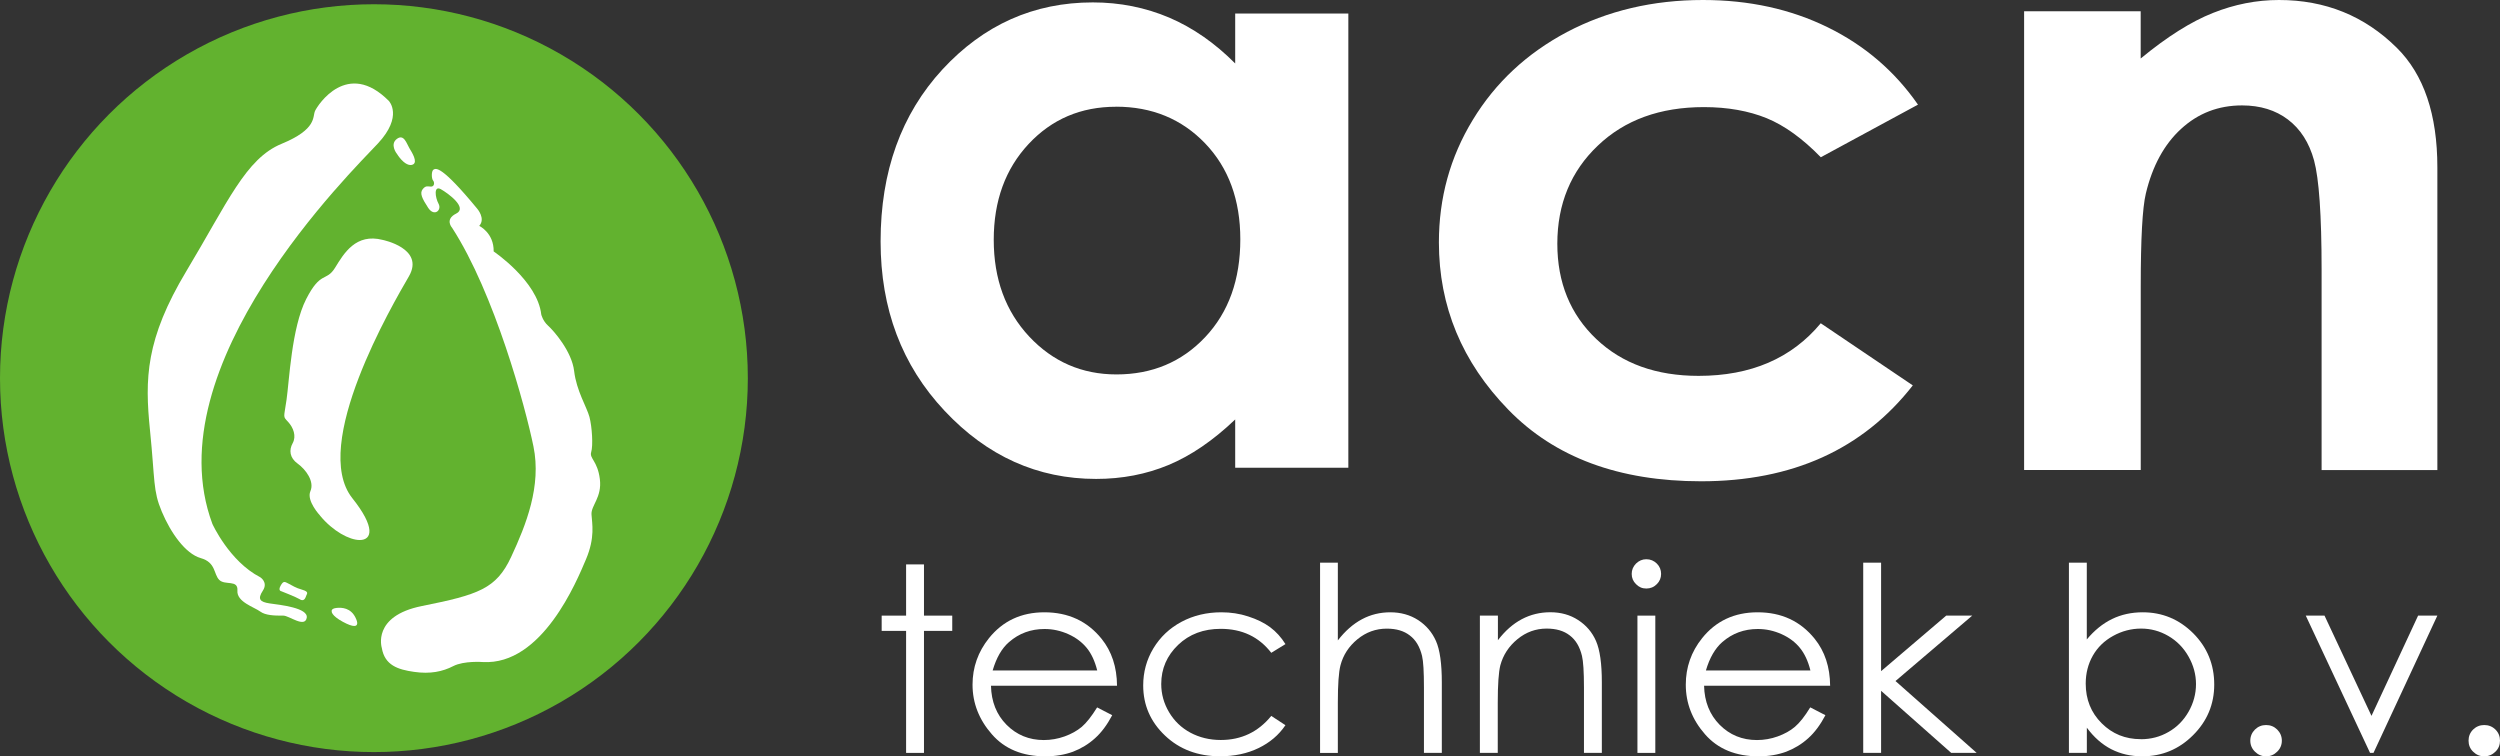
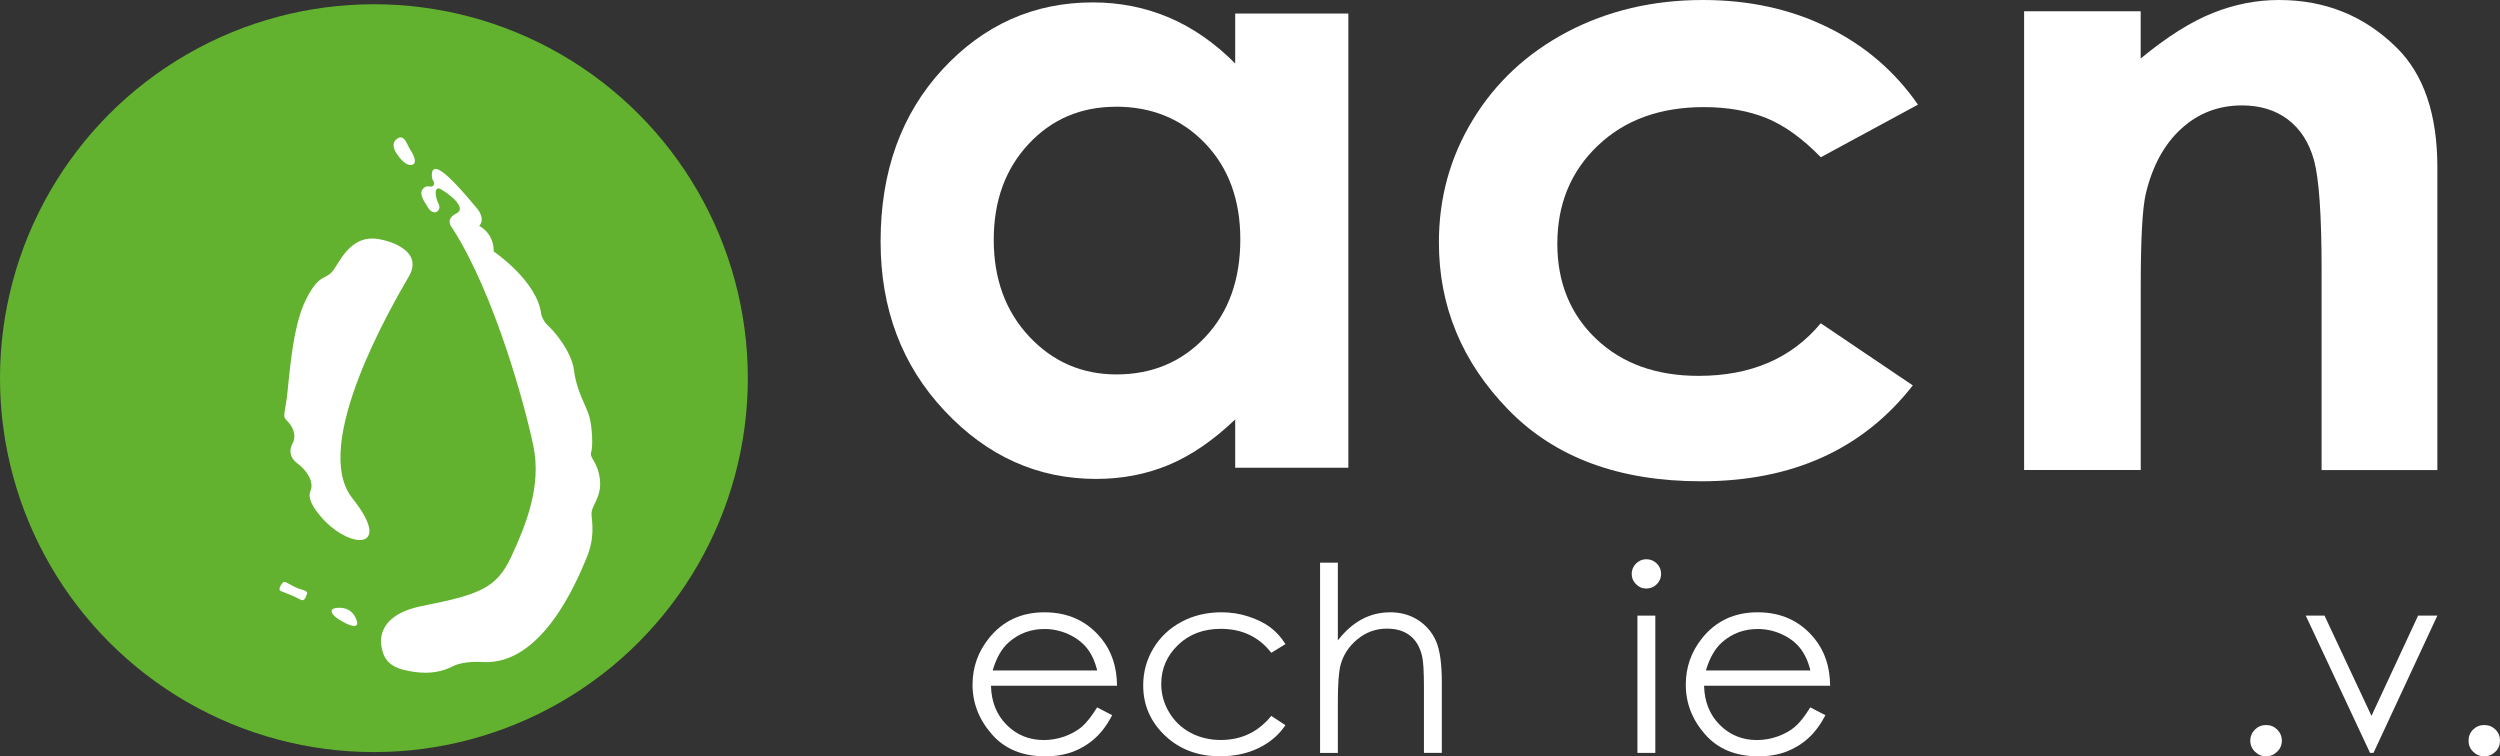
<svg xmlns="http://www.w3.org/2000/svg" id="Laag_1" data-name="Laag 1" viewBox="0 0 488.08 147.66">
  <rect x="0" y="0" width="488.08" height="147.66" fill="#333333" stroke="none" />
  <defs>
    <style> .cls-1 { fill-rule: evenodd; } .cls-1, .cls-2 { fill: #fff; } .cls-3 { fill: #62b22f; } </style>
  </defs>
  <g>
    <g>
-       <polygon class="cls-1" points="176.9 110.19 180.39 110.19 180.39 120.19 185.91 120.19 185.91 123.17 180.39 123.17 180.39 146.99 176.9 146.99 176.9 123.17 172.13 123.17 172.13 120.19 176.9 120.19 176.9 110.19" />
      <path class="cls-1" d="M214.18,138.1l2.96,1.53c-.98,1.86-2.09,3.37-3.37,4.51-1.26,1.14-2.7,2.01-4.29,2.62-1.59.58-3.38.9-5.4.9-4.45,0-7.93-1.43-10.43-4.3-2.51-2.86-3.78-6.09-3.78-9.69,0-3.39,1.08-6.42,3.2-9.07,2.71-3.37,6.31-5.06,10.83-5.06,4.65,0,8.38,1.72,11.17,5.18,1.97,2.45,2.98,5.49,3.01,9.16h-24.61c.07,3.1,1.08,5.64,3.04,7.62,1.97,1.98,4.4,2.98,7.27,2.98,1.4,0,2.75-.24,4.07-.71,1.32-.48,2.43-1.1,3.35-1.87.92-.79,1.91-2.05,2.99-3.79M214.21,130.89c-.46-1.84-1.15-3.3-2.05-4.4-.91-1.11-2.09-2-3.56-2.67-1.49-.67-3.04-1.02-4.67-1.02-2.68,0-4.99.86-6.93,2.55-1.42,1.22-2.48,3.08-3.2,5.54h20.4Z" />
      <path class="cls-1" d="M250.96,125.75l-2.77,1.7c-2.41-3.13-5.71-4.68-9.87-4.68-3.34,0-6.11,1.03-8.31,3.13-2.19,2.1-3.3,4.65-3.3,7.64,0,1.95.51,3.79,1.52,5.49,1.01,1.72,2.41,3.06,4.17,4.01,1.76.94,3.74,1.43,5.94,1.43,4.02,0,7.3-1.57,9.85-4.7l2.77,1.81c-1.3,1.93-3.06,3.41-5.25,4.47-2.2,1.07-4.72,1.6-7.52,1.6-4.31,0-7.9-1.34-10.74-4.04-2.84-2.69-4.26-5.96-4.26-9.79,0-2.6.65-5.01,1.98-7.23,1.34-2.22,3.16-3.94,5.49-5.19,2.33-1.24,4.93-1.86,7.8-1.86,1.81,0,3.56.26,5.23.81,1.69.54,3.11,1.24,4.28,2.1,1.18.88,2.17,1.98,2.99,3.3" />
      <path class="cls-1" d="M257.72,109.85h3.47v15.18c1.42-1.84,2.99-3.22,4.7-4.13,1.69-.91,3.56-1.36,5.54-1.36,2.03,0,3.85.5,5.44,1.52,1.57,1.03,2.73,2.39,3.49,4.11.75,1.7,1.13,4.39,1.13,8.05v13.77h-3.49v-12.75c0-3.1-.12-5.15-.37-6.18-.43-1.77-1.21-3.11-2.38-3.99-1.15-.9-2.65-1.34-4.5-1.34-2.14,0-4.04.69-5.73,2.07-1.68,1.38-2.79,3.08-3.32,5.11-.34,1.31-.51,3.73-.51,7.28v9.81h-3.47v-37.14Z" />
-       <path class="cls-1" d="M288.95,120.19h3.49v4.8c1.4-1.84,2.96-3.2,4.67-4.11,1.71-.9,3.56-1.35,5.57-1.35,2.04,0,3.85.5,5.42,1.52,1.59,1.03,2.75,2.39,3.5,4.11.75,1.72,1.13,4.4,1.13,8.05v13.77h-3.49v-12.75c0-3.1-.14-5.15-.39-6.18-.43-1.77-1.21-3.11-2.38-3.99-1.15-.9-2.65-1.34-4.52-1.34-2.12,0-4.02.69-5.7,2.07-1.68,1.38-2.79,3.08-3.34,5.11-.33,1.33-.5,3.75-.5,7.28v9.81h-3.49v-26.8Z" />
      <path class="cls-1" d="M321.41,109.18c.81,0,1.49.29,2.05.84.57.57.84,1.24.84,2.03,0,.77-.27,1.44-.84,2-.56.57-1.25.85-2.05.85s-1.44-.28-2-.85c-.57-.55-.85-1.22-.85-2,0-.79.29-1.46.85-2.03.57-.55,1.23-.84,2-.84" />
      <rect class="cls-2" x="319.68" y="120.19" width="3.49" height="26.8" />
      <path class="cls-1" d="M353.42,138.1l2.96,1.53c-.98,1.86-2.09,3.37-3.37,4.51-1.26,1.14-2.7,2.01-4.29,2.62-1.59.58-3.39.9-5.39.9-4.46,0-7.94-1.43-10.45-4.3-2.51-2.86-3.76-6.09-3.76-9.69,0-3.39,1.06-6.42,3.18-9.07,2.7-3.37,6.31-5.06,10.84-5.06,4.65,0,8.36,1.72,11.15,5.18,1.97,2.45,2.98,5.49,3.01,9.16h-24.61c.07,3.1,1.09,5.64,3.04,7.62,1.97,1.98,4.39,2.98,7.29,2.98,1.38,0,2.74-.24,4.05-.71,1.32-.48,2.45-1.1,3.35-1.87.93-.79,1.93-2.05,2.99-3.79M353.45,130.89c-.46-1.84-1.15-3.3-2.05-4.4-.89-1.11-2.08-2-3.55-2.67-1.49-.67-3.03-1.02-4.67-1.02-2.68,0-4.99.86-6.93,2.55-1.4,1.22-2.48,3.08-3.2,5.54h20.4Z" />
-       <polygon class="cls-1" points="363.76 109.85 367.25 109.85 367.25 131.03 379.96 120.19 385.04 120.19 370.06 132.96 385.91 146.99 380.94 146.99 367.25 134.87 367.25 146.99 363.76 146.99 363.76 109.85" />
-       <path class="cls-1" d="M403.92,146.99v-37.14h3.49v14.99c1.47-1.77,3.11-3.1,4.93-3.99,1.81-.88,3.82-1.31,5.99-1.31,3.85,0,7.13,1.38,9.87,4.11,2.72,2.74,4.09,6.07,4.09,10,0,3.85-1.39,7.16-4.14,9.89-2.74,2.74-6.05,4.12-9.92,4.12-2.22,0-4.23-.47-6.04-1.39-1.8-.93-3.39-2.33-4.77-4.2v4.92h-3.49ZM417.96,144.32c1.95,0,3.74-.46,5.39-1.41,1.64-.93,2.96-2.26,3.93-3.96.96-1.69,1.45-3.5,1.45-5.39,0-1.89-.5-3.7-1.47-5.4-.97-1.72-2.31-3.06-3.95-4.01-1.66-.96-3.42-1.43-5.3-1.43s-3.73.47-5.46,1.43c-1.73.95-3.04,2.24-3.96,3.85-.92,1.62-1.39,3.44-1.39,5.46,0,3.1,1.04,5.68,3.11,7.74,2.07,2.08,4.62,3.11,7.64,3.11Z" />
      <path class="cls-1" d="M442.41,141.55c.85,0,1.57.29,2.17.88.6.6.91,1.33.91,2.17s-.31,1.57-.91,2.15c-.6.6-1.32.91-2.17.91-.85,0-1.57-.31-2.17-.91-.6-.58-.91-1.31-.91-2.15,0-.84.31-1.57.91-2.17.6-.58,1.32-.88,2.17-.88" />
      <polygon class="cls-1" points="450.16 120.19 453.82 120.19 462.99 139.76 472.09 120.19 475.85 120.19 463.38 146.99 462.71 146.99 450.16 120.19" />
      <path class="cls-1" d="M485,141.55c.85,0,1.59.29,2.19.88.6.6.89,1.33.89,2.17,0,.84-.29,1.57-.89,2.15-.6.6-1.33.91-2.19.91-.84,0-1.57-.31-2.17-.91-.6-.58-.89-1.31-.89-2.15,0-.84.29-1.57.89-2.17.6-.58,1.33-.88,2.17-.88" />
    </g>
    <g>
      <path class="cls-1" d="M374.45,20.43l-18.97,10.27c-3.55-3.65-7.1-6.21-10.58-7.63-3.47-1.41-7.58-2.16-12.24-2.16-8.55,0-15.46,2.5-20.71,7.52-5.25,4.98-7.91,11.39-7.91,19.16,0,7.59,2.55,13.81,7.62,18.61,5.06,4.8,11.72,7.18,19.96,7.18,10.21,0,18.16-3.42,23.85-10.27l17.97,12.13c-9.76,12.5-23.55,18.72-41.34,18.72-16.01,0-28.55-4.65-37.61-13.96-9.06-9.3-13.57-20.2-13.57-32.67,0-8.68,2.18-16.64,6.62-23.93,4.4-7.25,10.53-12.99,18.41-17.16C313.88,2.08,322.72,0,332.48,0c9.02,0,17.12,1.79,24.33,5.32,7.21,3.53,13.09,8.56,17.64,15.11" />
      <path class="cls-1" d="M395.16,2.2h22.77v9.22c5.18-4.27,9.88-7.22,14.1-8.89C436.24.85,440.53,0,444.93,0c9.03,0,16.68,3.09,22.97,9.3,5.33,5.25,7.95,13.07,7.95,23.37v59.1h-22.6v-39.15c0-10.68-.51-17.75-1.47-21.29-.96-3.5-2.66-6.14-5.11-8-2.4-1.82-5.4-2.75-8.95-2.75-4.62,0-8.58,1.53-11.9,4.58-3.29,3.01-5.59,7.22-6.88,12.61-.67,2.79-1,8.82-1,18.12v35.87h-22.77V2.2Z" />
      <path class="cls-1" d="M217.88,20.84c-6.85,0-12.53,2.42-17.07,7.28-4.53,4.86-6.8,11.09-6.8,18.69,0,7.66,2.31,13.95,6.92,18.89,4.61,4.92,10.3,7.4,17.04,7.4,6.95,0,12.73-2.42,17.31-7.27,4.59-4.86,6.87-11.24,6.87-19.11,0-7.7-2.29-13.95-6.87-18.73-4.58-4.77-10.39-7.16-17.4-7.16M241.15,2.64h22.09v88.68h-22.09v-9.43c-4.31,4.12-8.65,7.07-13.01,8.89-4.35,1.81-9.06,2.72-14.14,2.72-11.41,0-21.27-4.43-29.59-13.3-8.33-8.87-12.49-19.88-12.49-33.06,0-13.66,4.03-24.85,12.08-33.59C192.07,4.83,201.84.47,213.35.47c5.3,0,10.27,1,14.92,2.97,4.65,1.99,8.94,4.99,12.88,8.95V2.64Z" />
    </g>
  </g>
  <g>
    <circle class="cls-3" cx="73" cy="73.83" r="73" />
    <g>
      <path class="cls-1" d="M66.99,121.43c-2.42-1.31-2.23-2.09-2.23-2.09,0,0-.16-.53.93-.65,1.08-.12,2.76,0,3.69,1.84.56,1.1.46,1.68-.23,1.68-.46,0-1.19-.26-2.15-.78Z" />
      <path class="cls-1" d="M58.56,117.01c-.78-.47-3.66-1.59-3.66-1.59,0,0-.68-.09-.09-1.12.59-1.03.81-.69,1.67-.28.6.28,1.11.72,2.54,1.12,1.42.41.86.81.74,1.22-.1.31-.3.81-.74.81-.13,0-.29-.04-.47-.15Z" />
      <path class="cls-1" d="M62.48,100.65s-2.7-2.87-1.88-4.76c.83-1.89-.9-4.23-2.48-5.37-1.58-1.13-1.73-2.65-.98-4,.75-1.36.15-3.03-.9-4.16-1.05-1.14-.82-.68-.3-4.31.53-3.63.98-14.06,3.83-19.65,2.85-5.59,3.91-3.33,5.64-6.12,1.72-2.8,4.05-6.8,9.31-5.44,0,0,8.26,1.66,5.11,7.11-3.15,5.44-19.3,32.96-11.04,43.32,4.52,5.67,3.87,8.16,1.44,8.16h0c-2.01,0-5.23-1.71-7.75-4.76Z" />
      <path class="cls-1" d="M84.55,35.26c-.34-.46-.34-1.93.11-2.16.45-.23,1.46-.91,8.51,7.65,0,0,1.69,1.93.39,3.35,0,0,2.88,1.36,2.82,4.99,0,0,8.56,5.78,9.29,12.3,0,0,.28,1.25,1.35,2.21,1.07.96,4.62,4.99,5.07,8.84.45,3.86,2.48,7.04,2.99,8.96.51,1.93.73,5.61.34,6.86-.39,1.25,1.24,1.7,1.69,5.27.45,3.57-1.75,5.16-1.63,6.92.11,1.76.73,4.48-1.07,8.73-1.8,4.25-8.56,20.75-20.16,20.07,0,0-3.66-.28-5.75.79-2.09,1.08-4.51,1.59-7.66,1.13-3.15-.45-5.73-1.28-6.3-4.67-.02-.09-1.93-6.22,7.81-8.18,11.04-2.22,14.54-3.34,17.45-9.61,2.92-6.27,5.93-13.83,4.35-21.54-1.57-7.71-7.6-29.88-15.88-42.69,0,0-1.52-1.64.79-2.78,2.31-1.13-1.58-3.97-2.99-4.76-1.41-.79-1.13,1.59-.45,2.84.68,1.25-.84,2.61-2.03.79-1.18-1.81-1.69-2.84-1.07-3.63.62-.79,1.02-.51,1.64-.51s.73-.74.4-1.19Z" />
      <path class="cls-1" d="M77.43,29.96s-1.35-1.78.04-2.83c1.39-1.06,1.92.91,2.44,1.77.53.87,1.69,2.72.72,3.21-.15.08-.32.11-.48.11h0c-.9,0-1.95-1.03-2.71-2.27Z" />
-       <path class="cls-1" d="M50.8,119.39c-1.13-.85-4.62-1.87-4.45-4.08.17-2.21-2.42-.96-3.55-2.1-1.12-1.13-.62-3.4-3.61-4.25-2.99-.85-5.86-4.93-7.6-9.07-1.75-4.14-1.3-5.95-2.31-15.93-1.01-9.98-.9-17.71,7.14-31.09,8.03-13.38,11.57-21.92,18.55-24.79,6.99-2.88,6.01-5.29,6.54-6.43.53-1.14,6.31-10.13,14.42-1.93,0,0,2.82,2.95-2.14,8.28-4.95,5.33-43.83,43.32-32.33,74.27,0,0,3.29,7.3,9.35,10.43,0,0,1.58.97.51,2.61-1.07,1.64-.62,2.21,1.35,2.5,1.97.28,7.6.85,7.21,2.83-.39,1.99-3.44-.45-4.56-.45-.13,0-.28,0-.44,0-1.2,0-3.07-.04-4.06-.79Z" />
    </g>
  </g>
</svg>